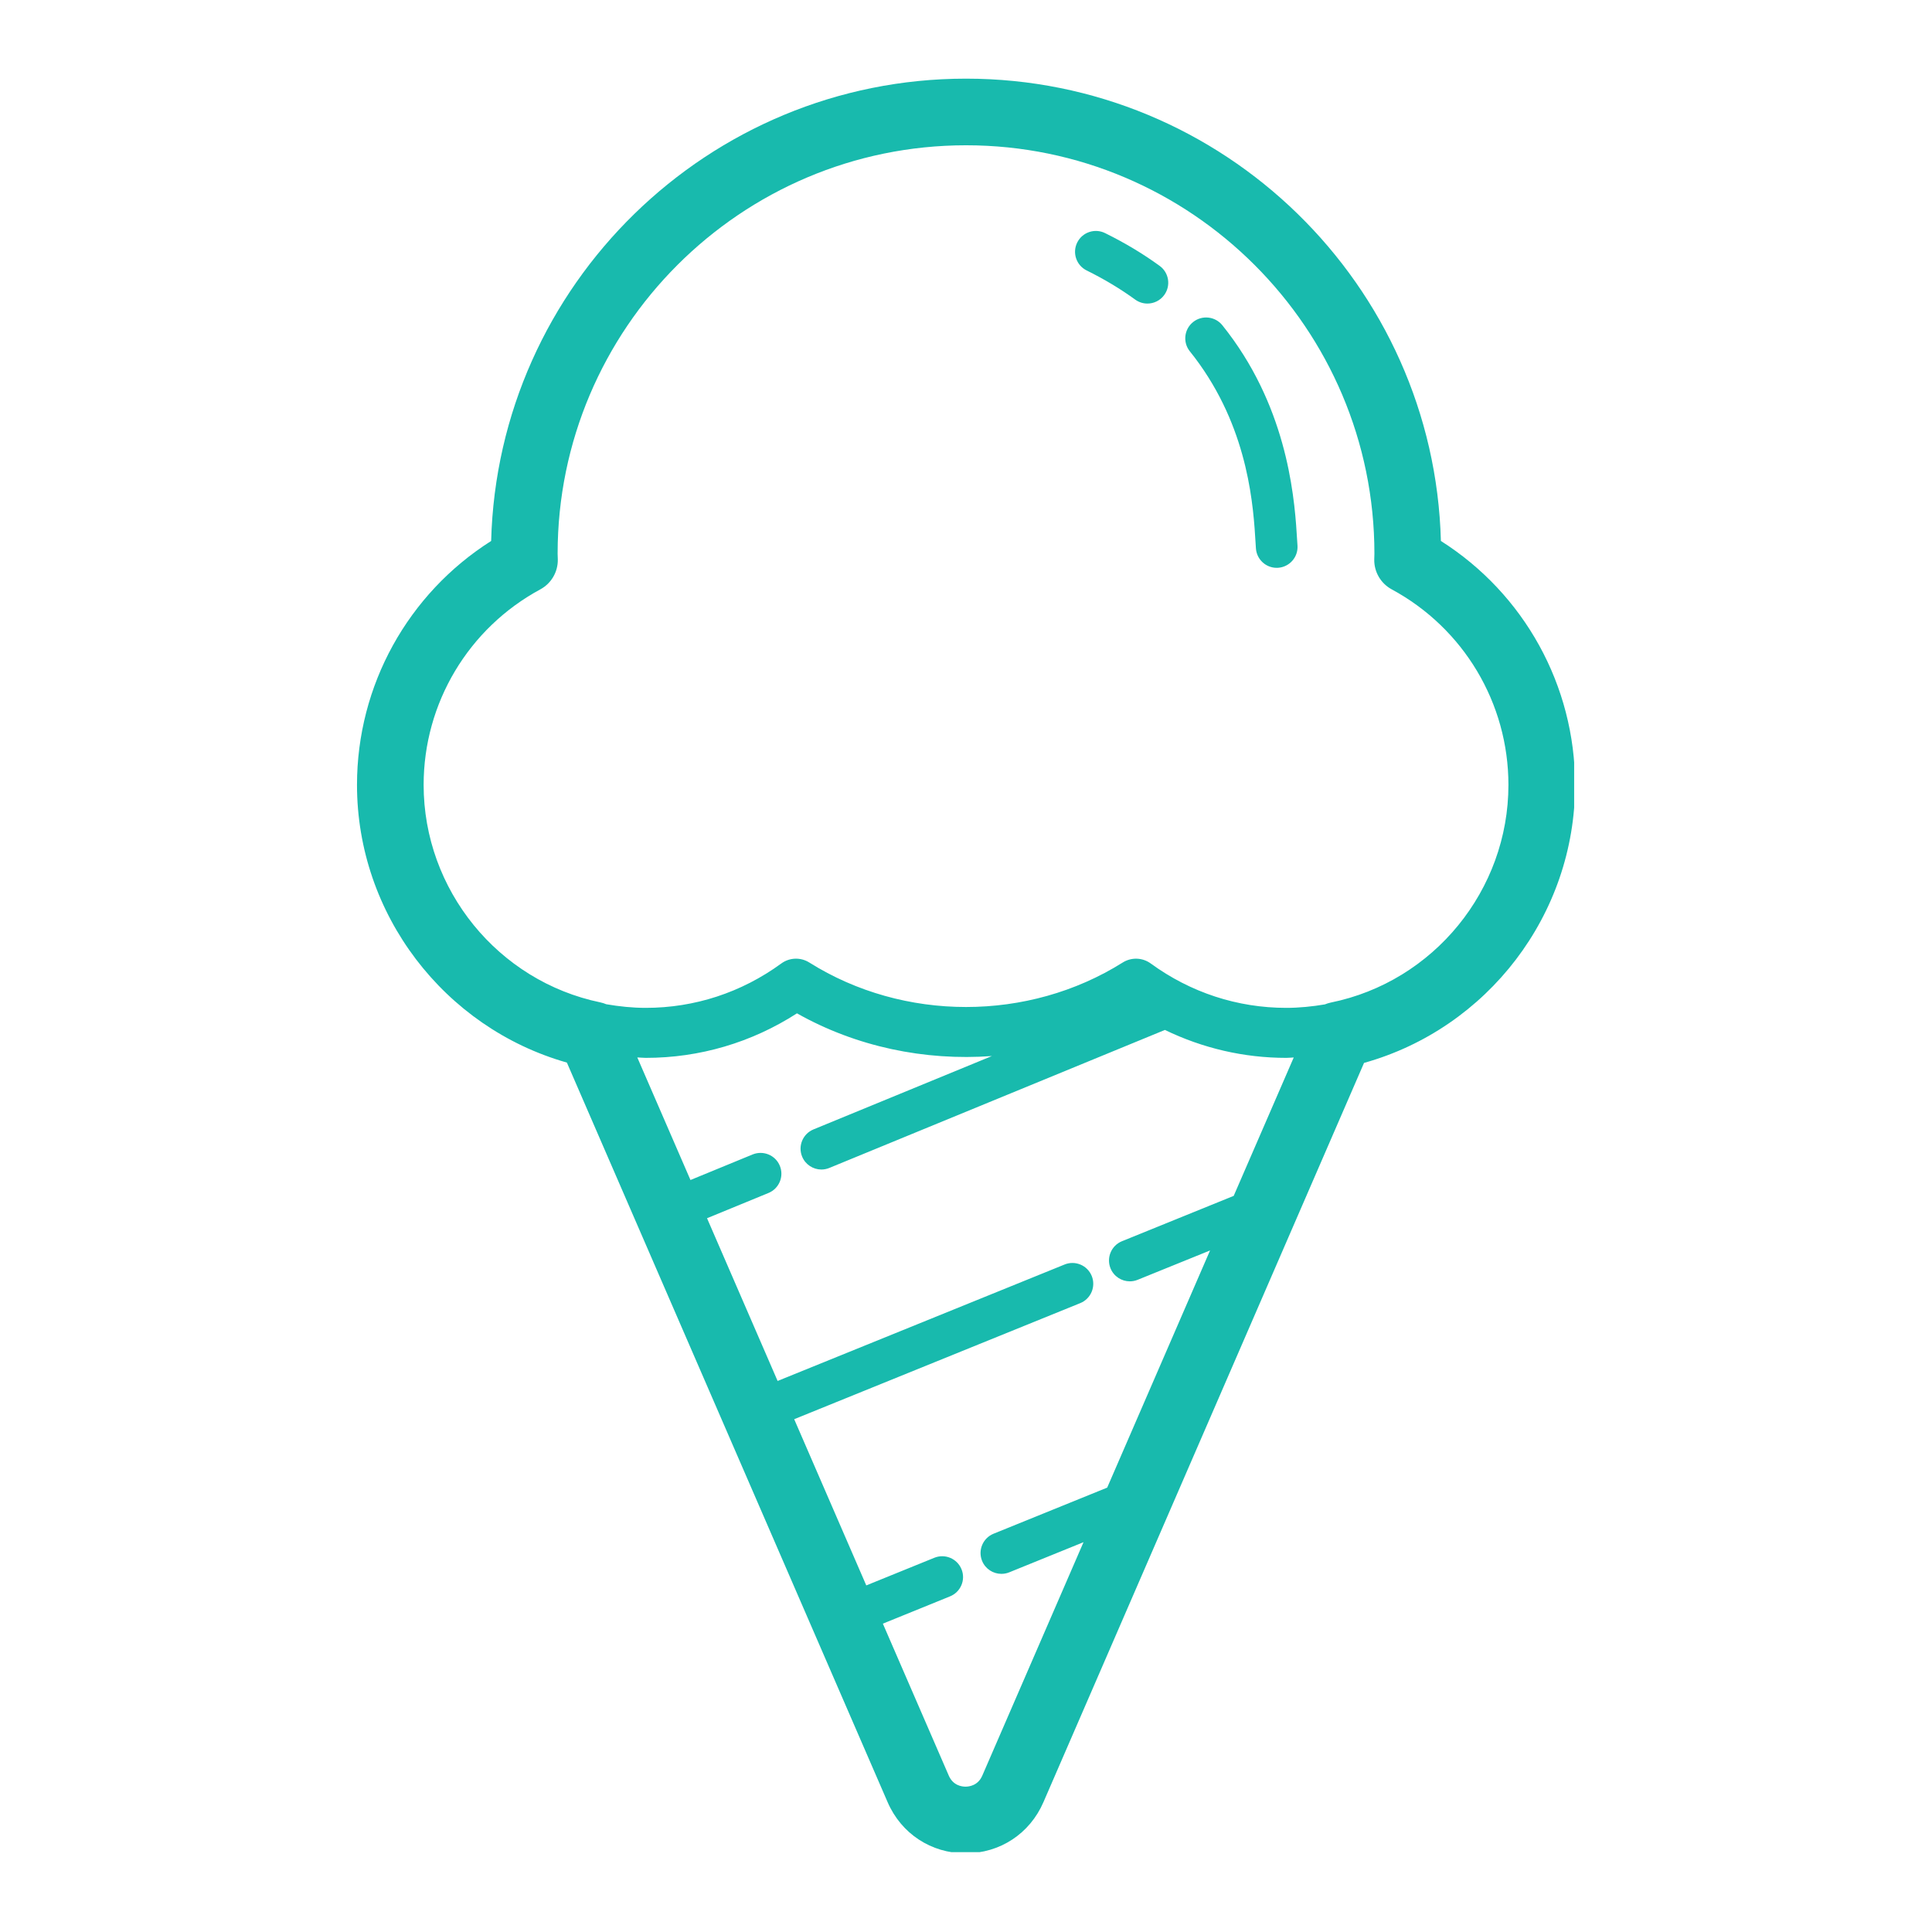
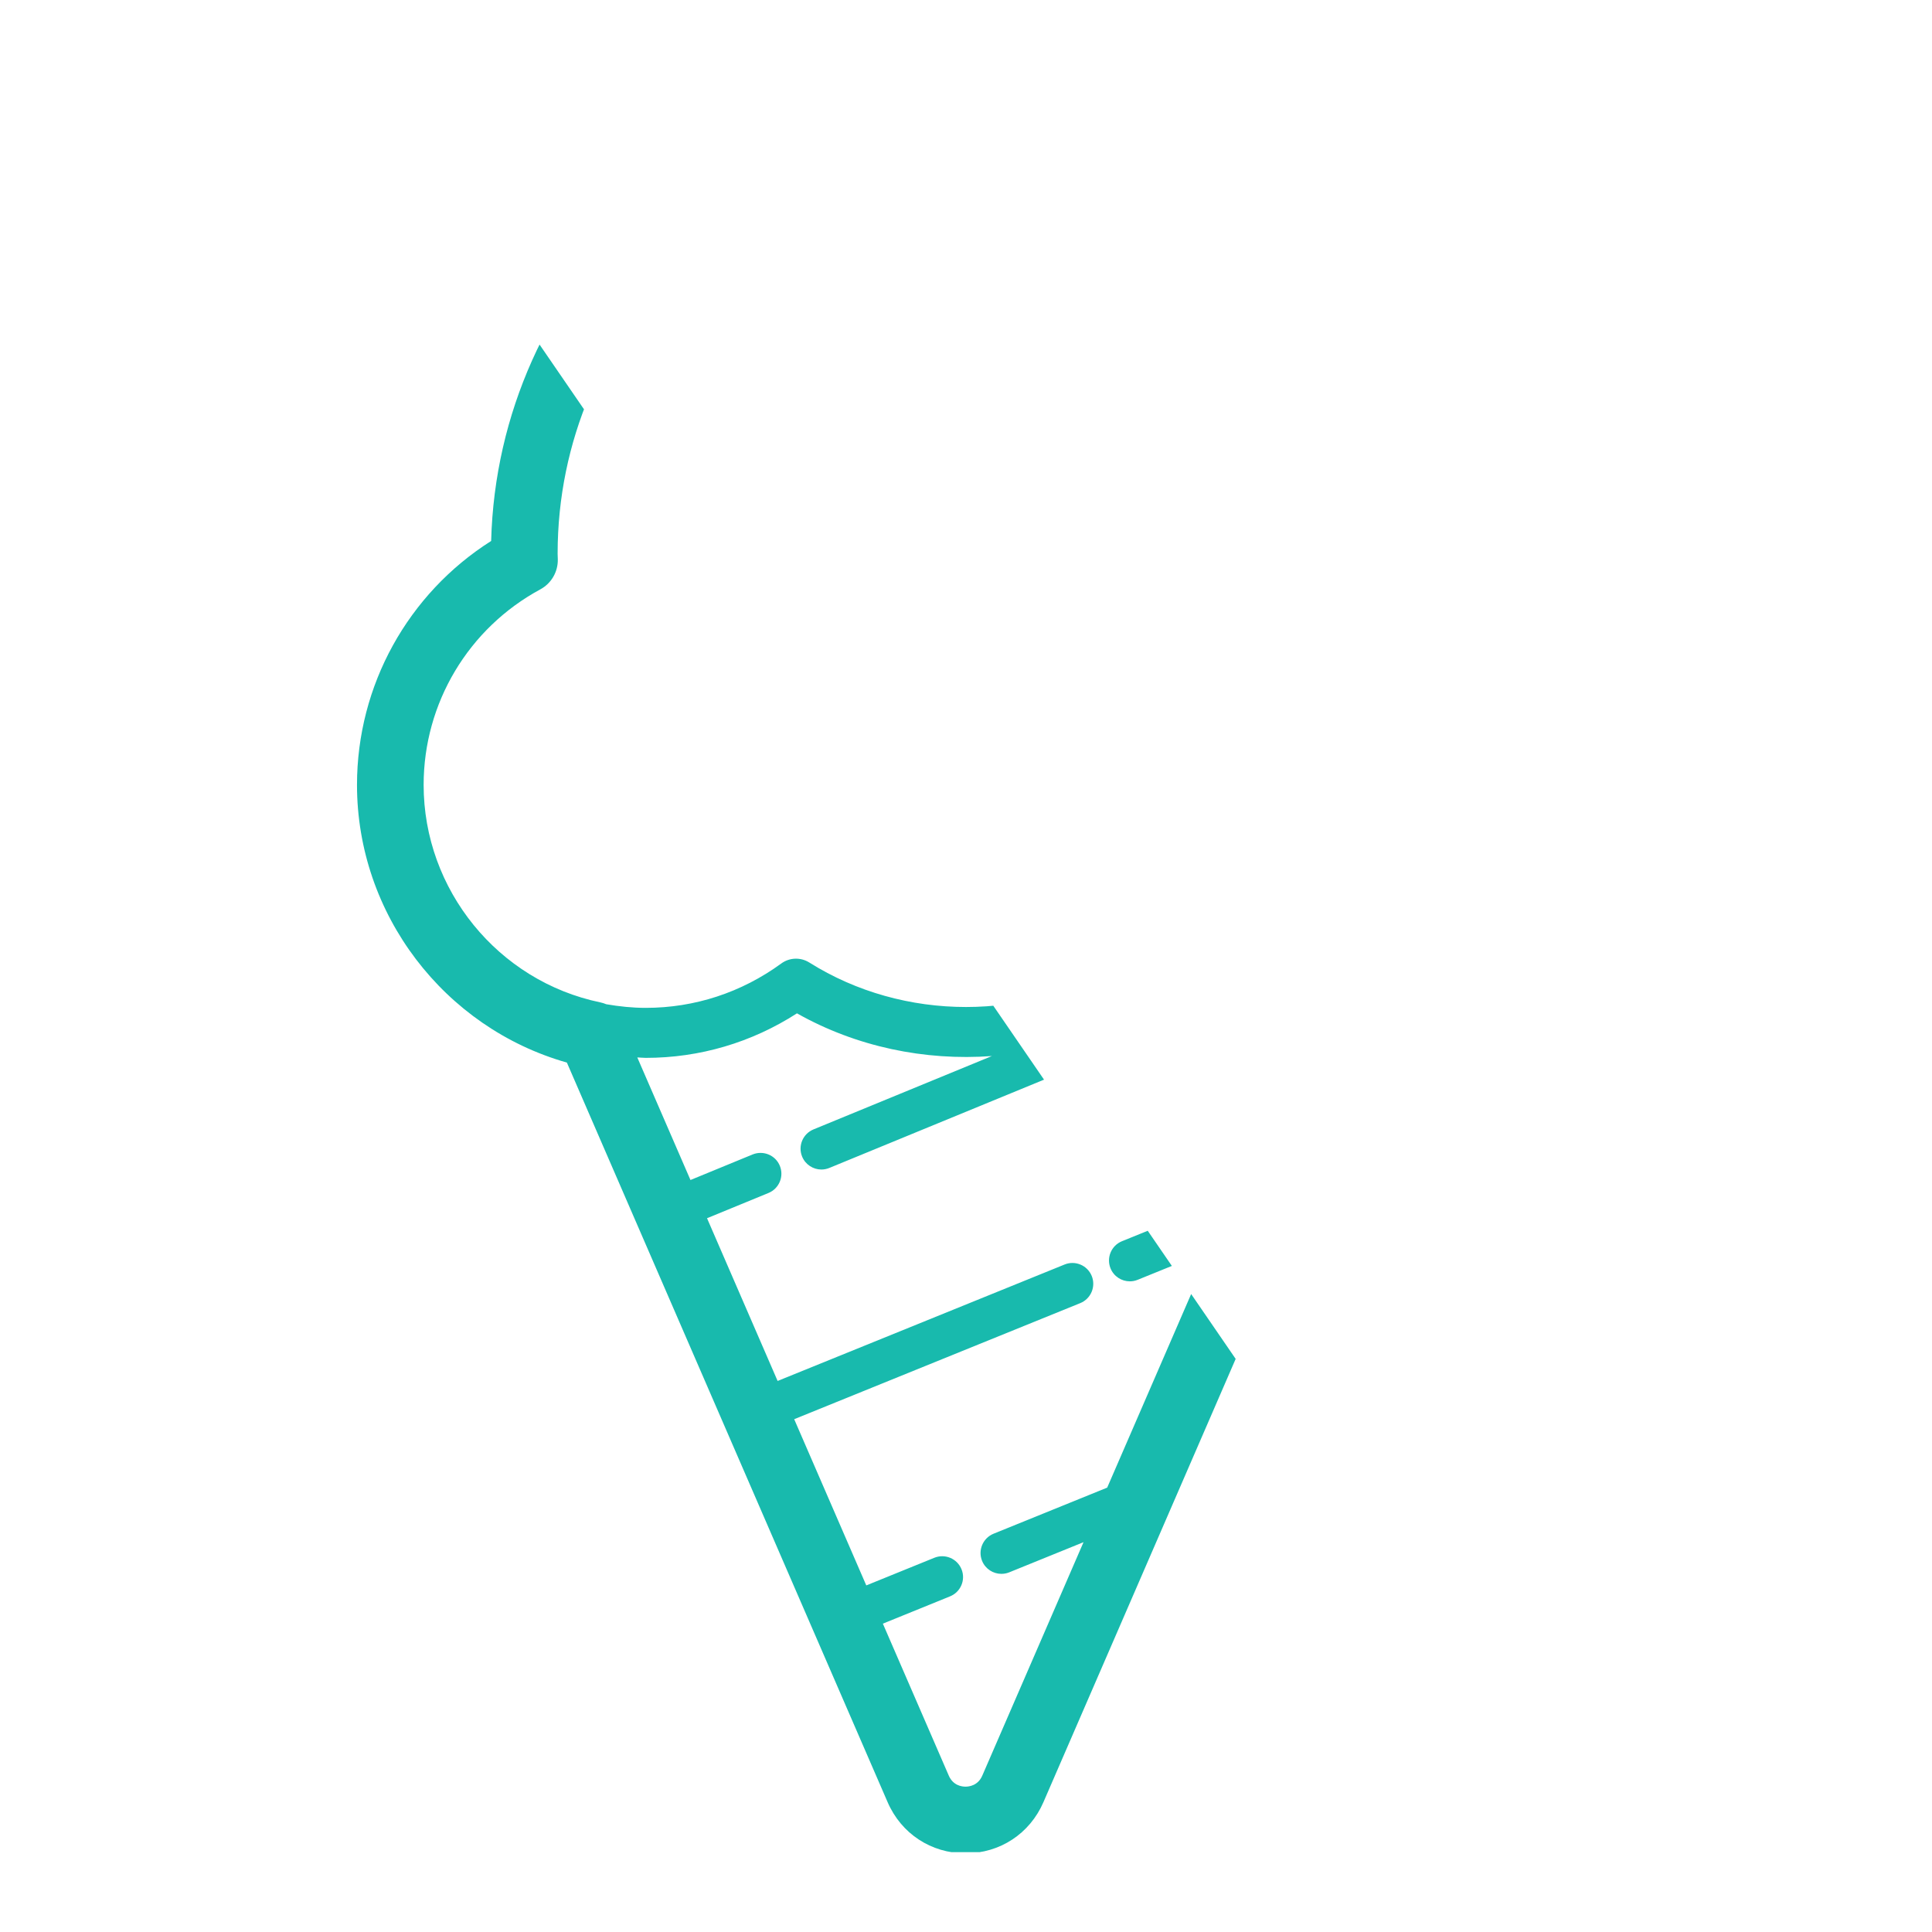
<svg xmlns="http://www.w3.org/2000/svg" width="500" zoomAndPan="magnify" viewBox="0 0 375 375" height="500" preserveAspectRatio="xMidYMid meet" version="1.0">
  <defs>
    <clipPath id="5aacaf9b67">
-       <path d="M 69.293 15.246 L 305.543 15.246 L 305.543 359.496 L 69.293 359.496 Z M 69.293 15.246 " clip-rule="nonzero" />
+       <path d="M 69.293 15.246 L 305.543 359.496 L 69.293 359.496 Z M 69.293 15.246 " clip-rule="nonzero" />
    </clipPath>
  </defs>
  <g clip-path="url(#5aacaf9b67)">
    <path fill="#18baad" d="M 110.031 206.246 L 172.289 349.805 C 174.941 355.922 180.738 359.727 187.406 359.727 C 194.078 359.727 199.875 355.922 202.527 349.805 L 264.758 206.309 C 288.711 199.617 305.719 177.555 305.719 152.348 C 305.719 133.047 295.836 115.246 279.676 105 C 278.367 55.297 237.523 15.266 187.504 15.266 C 137.488 15.266 96.645 55.297 95.332 105 C 79.176 115.246 69.293 133.047 69.293 152.348 C 69.293 177.445 86.207 199.48 110.031 206.246 Z M 239.461 232.117 L 217.777 240.918 C 215.707 241.758 214.715 244.117 215.551 246.184 C 216.191 247.758 217.703 248.707 219.297 248.707 C 219.805 248.707 220.32 248.613 220.816 248.41 L 234.871 242.711 L 214.906 288.746 L 192.848 297.695 C 190.777 298.539 189.781 300.895 190.621 302.965 C 191.262 304.535 192.773 305.484 194.367 305.484 C 194.879 305.484 195.391 305.391 195.887 305.191 L 210.312 299.336 L 190.66 344.652 C 189.824 346.578 188.109 346.789 187.406 346.789 C 186.707 346.789 184.996 346.578 184.16 344.652 L 171.363 315.148 L 184.402 309.852 C 186.473 309.012 187.473 306.656 186.629 304.586 C 185.785 302.512 183.418 301.527 181.363 302.359 L 168.145 307.727 L 154.152 275.465 L 209.68 252.934 C 211.75 252.09 212.742 249.734 211.906 247.664 C 211.062 245.594 208.699 244.602 206.641 245.438 L 150.934 268.043 L 137.234 236.457 L 149.164 231.555 C 151.23 230.707 152.215 228.34 151.363 226.277 C 150.512 224.211 148.156 223.242 146.086 224.078 L 134.02 229.039 L 123.699 205.246 C 124.25 205.262 124.793 205.332 125.34 205.332 C 135.82 205.332 145.898 202.352 154.691 196.688 C 166.207 203.184 179.496 205.934 192.527 204.977 L 157.895 219.219 C 155.828 220.07 154.844 222.43 155.691 224.496 C 156.336 226.059 157.844 227.004 159.43 227.004 C 159.941 227.004 160.465 226.902 160.965 226.699 L 226.109 199.91 C 233.43 203.457 241.422 205.332 249.668 205.332 C 250.148 205.332 250.629 205.27 251.113 205.258 Z M 104.875 114.395 C 107.004 113.246 108.316 111.004 108.27 108.582 L 108.234 107.469 C 108.234 63.762 143.797 28.199 187.504 28.199 C 231.211 28.199 266.773 63.762 266.773 107.469 L 266.742 108.582 C 266.695 111.004 268.004 113.246 270.133 114.395 C 284.102 121.945 292.785 136.488 292.785 152.348 C 292.785 172.773 278.277 190.543 258.297 194.598 C 257.898 194.68 257.52 194.805 257.152 194.953 C 254.691 195.367 252.188 195.625 249.664 195.625 C 240.18 195.625 231.086 192.648 223.359 187.012 C 221.75 185.84 219.594 185.77 217.918 186.824 C 199.598 198.34 175.406 198.336 157.086 186.824 C 155.41 185.77 153.254 185.832 151.641 187.016 C 143.922 192.648 134.828 195.625 125.34 195.625 C 122.762 195.625 120.199 195.355 117.676 194.922 C 117.316 194.773 116.941 194.648 116.547 194.566 C 96.66 190.449 82.227 172.695 82.227 152.348 C 82.227 136.488 90.91 121.945 104.875 114.395 Z M 104.875 114.395 " fill-opacity="1" fill-rule="nonzero" />
  </g>
-   <path fill="#18baad" d="M 210.914 52.492 C 214.363 54.199 217.445 56.051 220.336 58.148 C 221.055 58.668 221.883 58.922 222.711 58.922 C 223.961 58.922 225.191 58.344 225.984 57.254 C 227.297 55.445 226.895 52.918 225.09 51.609 C 221.828 49.234 218.363 47.156 214.5 45.246 C 212.496 44.258 210.074 45.074 209.086 47.078 C 208.094 49.078 208.914 51.504 210.914 52.492 Z M 210.914 52.492 " fill-opacity="1" fill-rule="nonzero" />
-   <path fill="#18baad" d="M 232.84 70.691 C 242.441 84.191 243.297 98.551 243.711 105.453 L 243.773 106.426 C 243.91 108.566 245.688 110.215 247.805 110.215 C 247.891 110.215 247.977 110.211 248.062 110.207 C 250.289 110.062 251.984 108.141 251.844 105.914 L 251.781 104.965 C 251.359 97.914 250.371 81.395 239.438 66.016 C 238.73 65.016 238 64.059 237.262 63.137 C 235.859 61.391 233.316 61.117 231.574 62.512 C 229.832 63.91 229.551 66.457 230.949 68.195 C 231.594 68.992 232.223 69.82 232.84 70.691 Z M 232.84 70.691 " fill-opacity="1" fill-rule="nonzero" />
</svg>